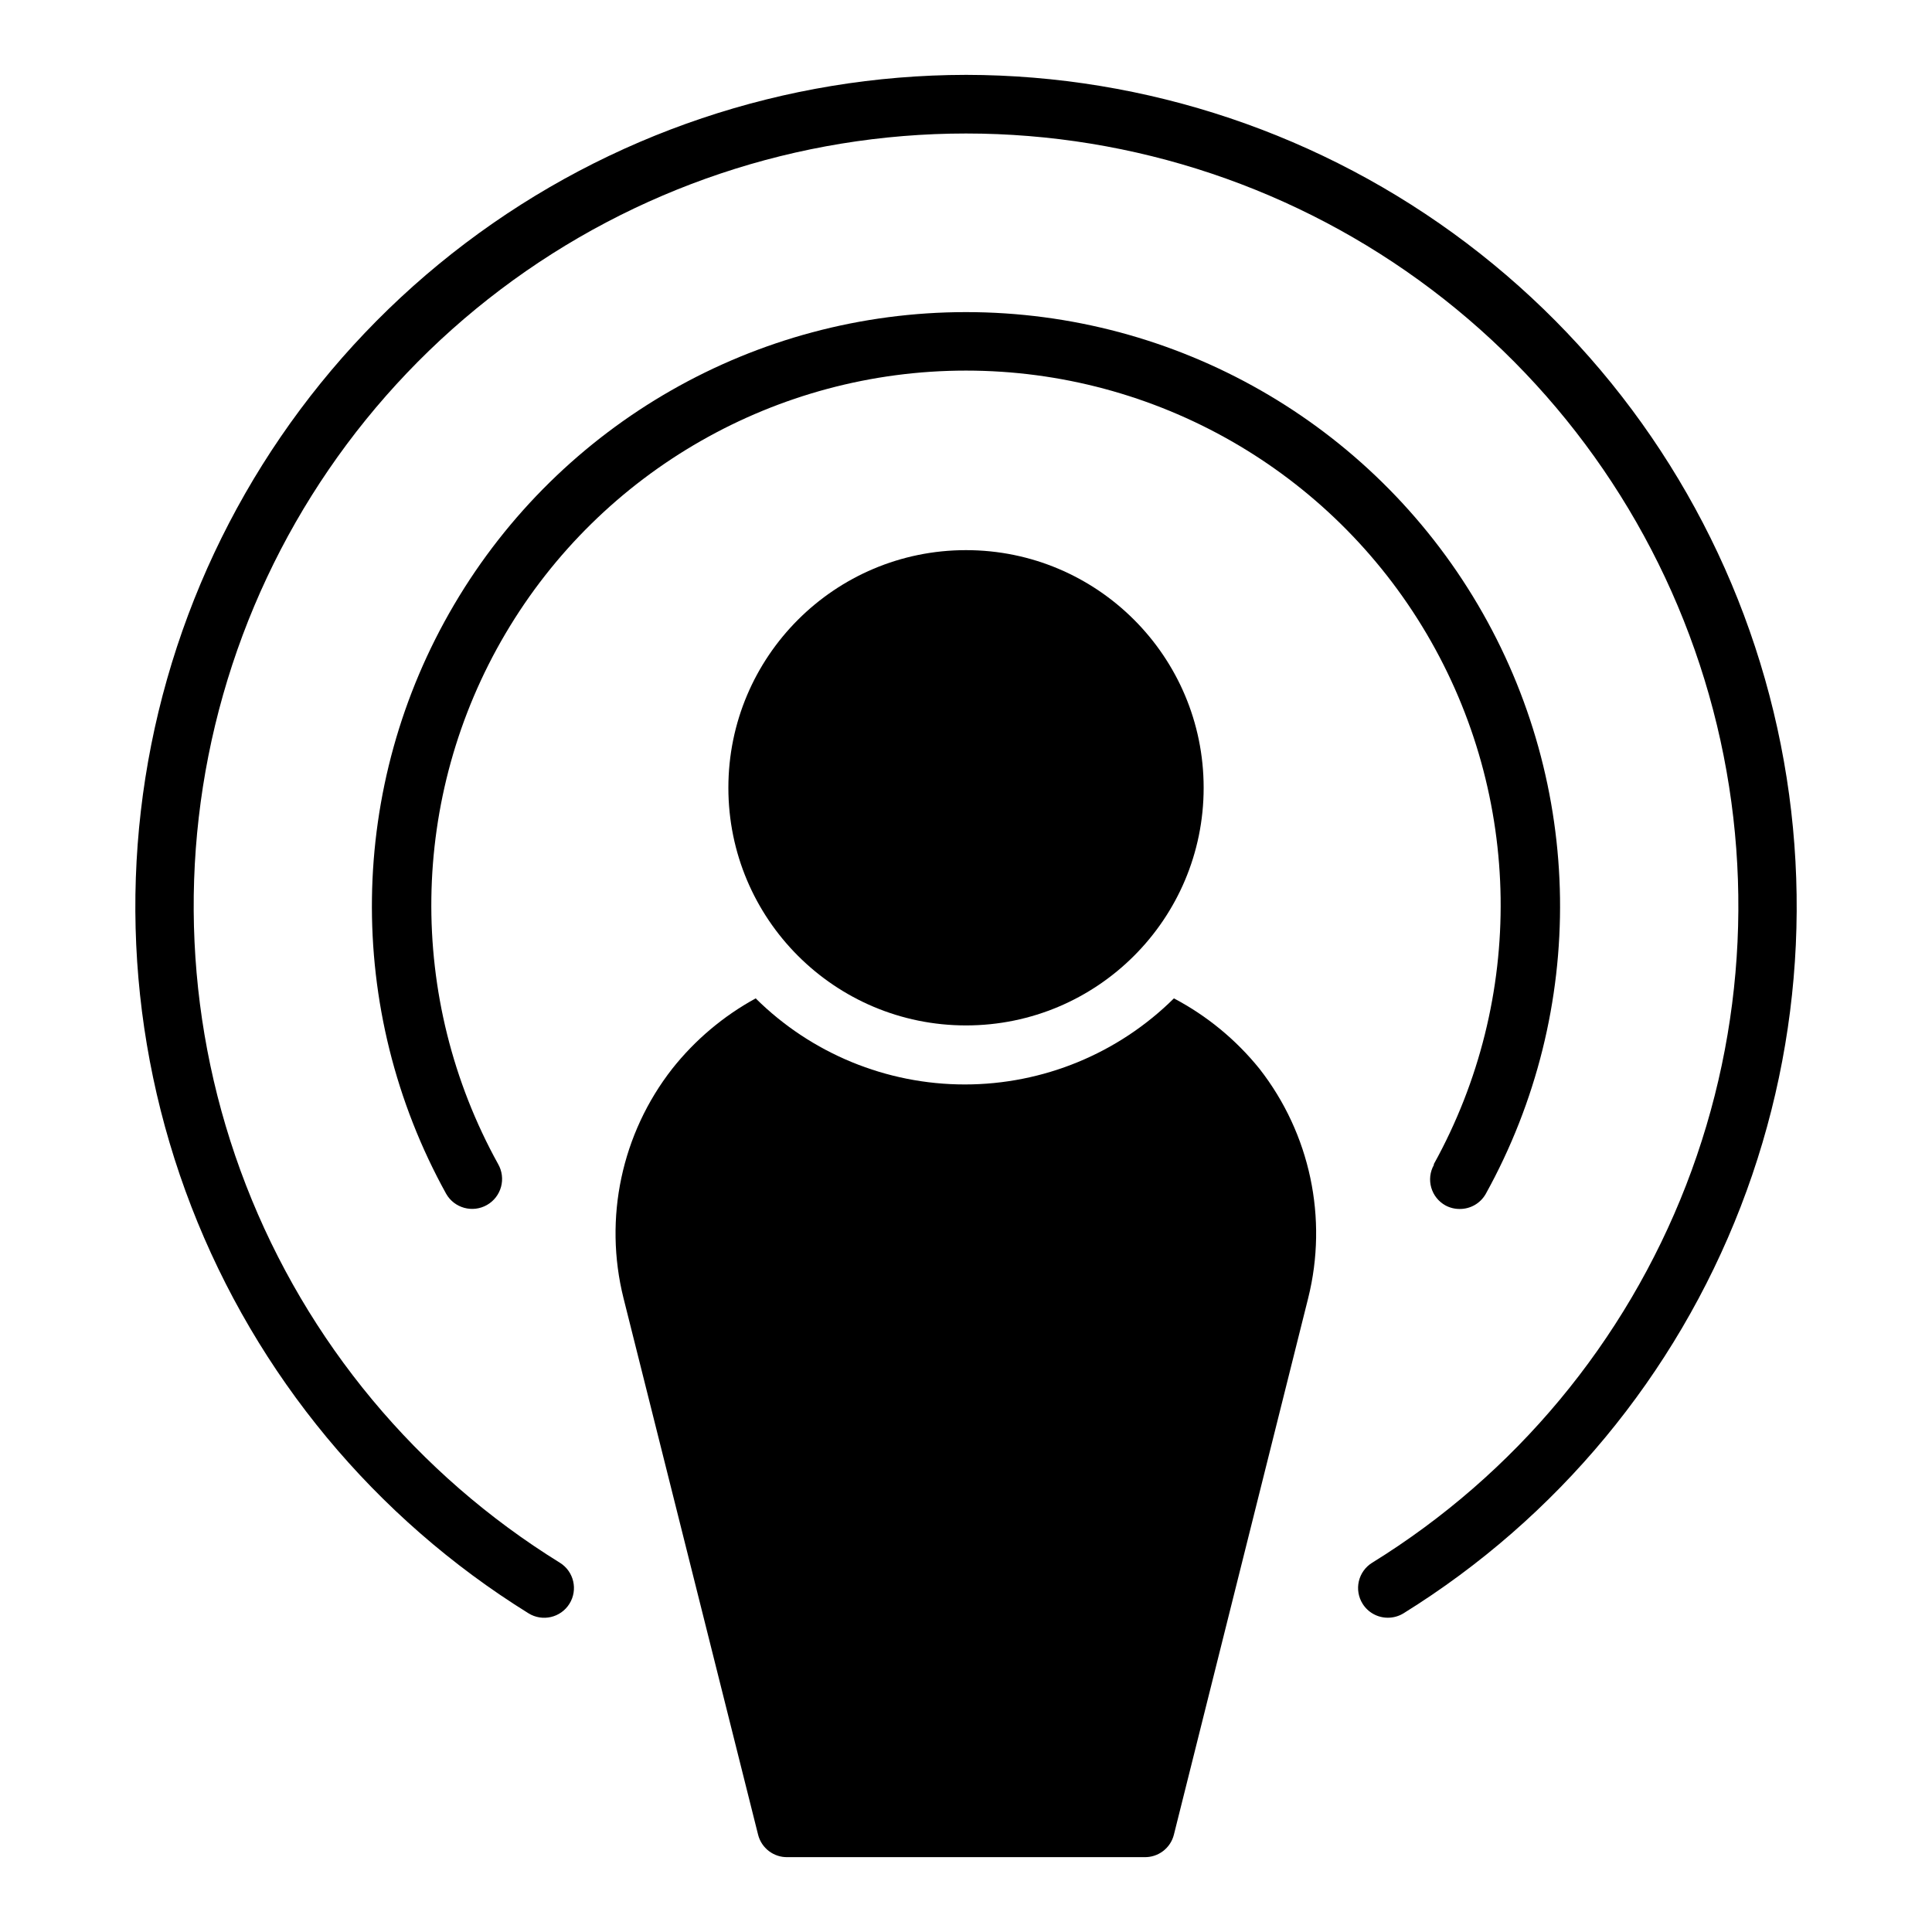
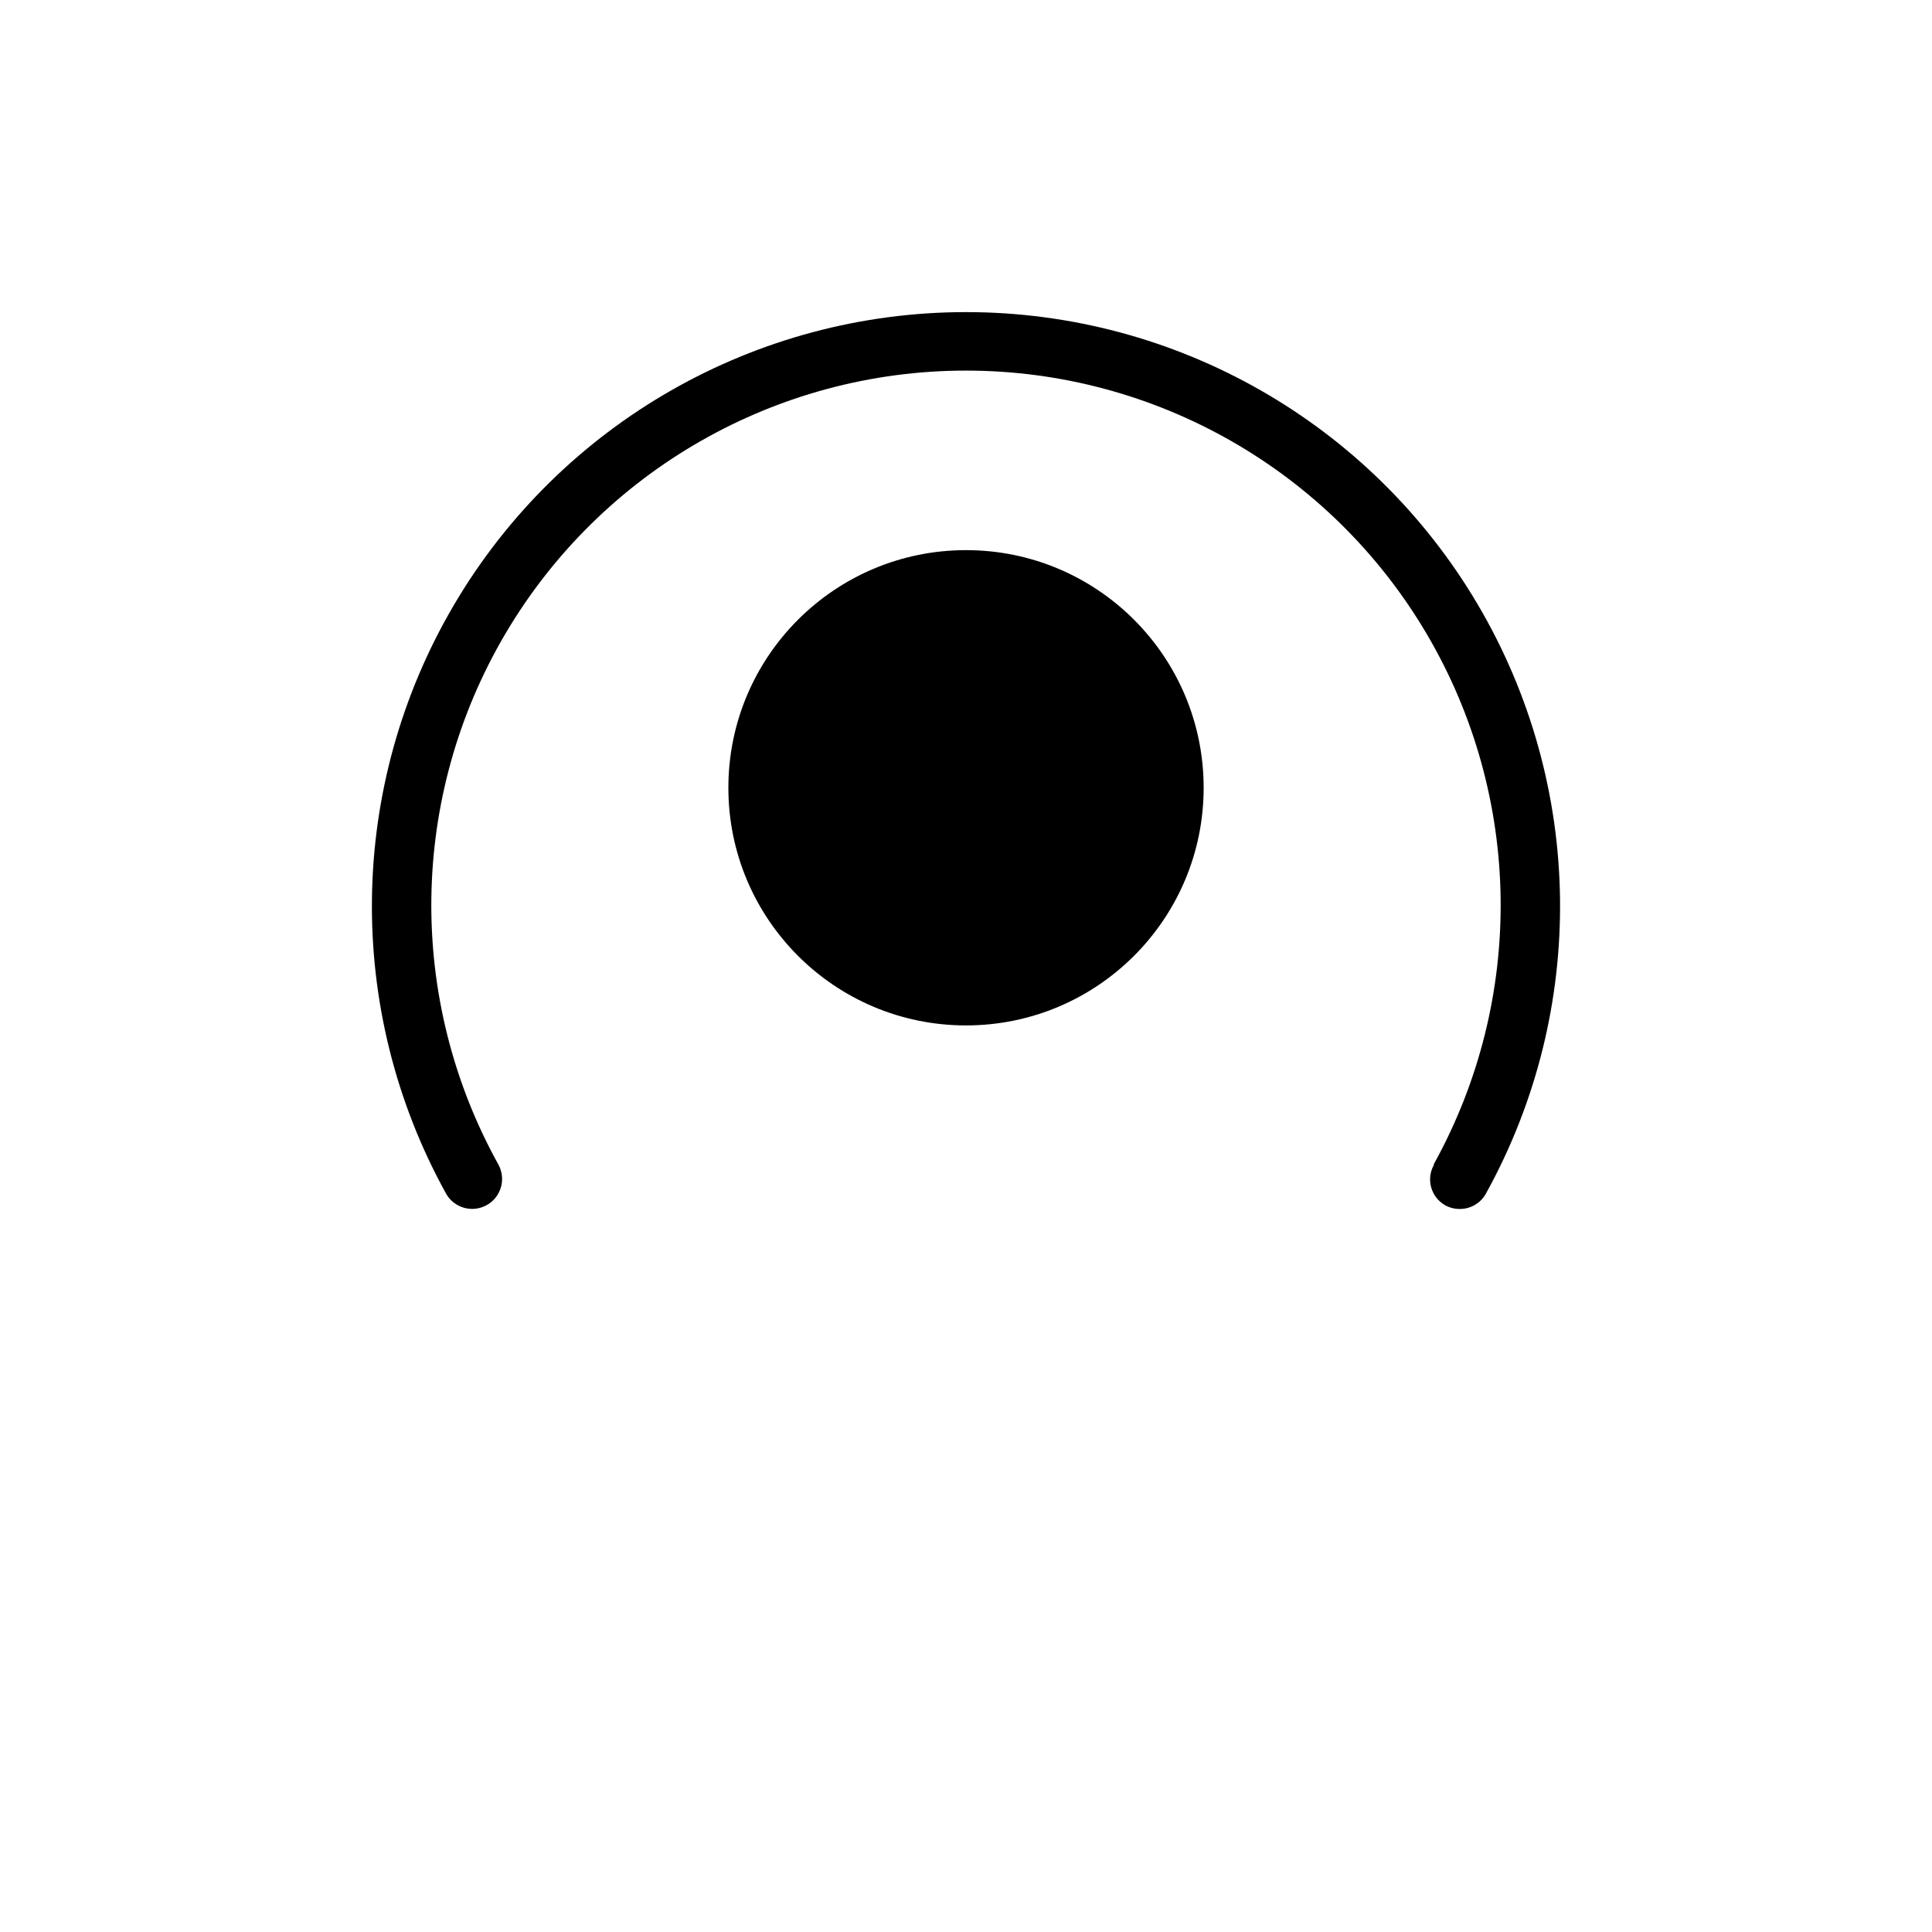
<svg xmlns="http://www.w3.org/2000/svg" fill="#000000" width="800px" height="800px" version="1.1" viewBox="144 144 512 512">
  <g>
    <path d="m462.98 352.77c0 34.781-28.195 62.977-62.977 62.977s-62.977-28.195-62.977-62.977 28.195-62.977 62.977-62.977 62.977 28.195 62.977 62.977" />
-     <path d="m400 163.84c-47.898 0.062-94.469 15.723-132.67 44.613-38.199 28.891-65.953 69.438-79.055 115.51-13.102 46.066-10.844 95.148 6.438 139.82 17.277 44.668 48.637 82.496 89.332 107.75 3.695 2.305 8.559 1.176 10.863-2.519 2.305-3.695 1.176-8.559-2.519-10.863-37.875-23.414-67.086-58.539-83.195-100.05-16.113-41.512-18.242-87.148-6.074-129.98 12.168-42.836 37.977-80.531 73.508-107.38 35.527-26.84 78.844-41.363 123.38-41.363 44.527 0 87.844 14.523 123.38 41.363 35.527 26.844 61.336 64.539 73.504 107.38 12.172 42.832 10.039 88.469-6.07 129.98-16.113 41.516-45.32 76.641-83.199 100.05-1.777 1.102-3.043 2.871-3.516 4.906-0.473 2.039-0.113 4.184 0.996 5.957 1.441 2.305 3.973 3.703 6.691 3.699 1.473 0.004 2.918-0.406 4.172-1.18 40.695-25.258 72.055-63.086 89.332-107.75 17.281-44.672 19.539-93.754 6.438-139.82-13.102-46.07-40.855-86.617-79.055-115.51-38.203-28.891-84.773-44.551-132.67-44.613z" />
    <path d="m523.98 452.74c-1.016 1.824-1.262 3.981-0.684 5.988 0.574 2.008 1.926 3.703 3.754 4.715 1.16 0.629 2.457 0.953 3.777 0.945 2.867 0.023 5.523-1.512 6.926-4.016 26.984-48.766 26.172-108.17-2.137-156.18-28.305-48.012-79.887-77.48-135.62-77.48-55.738 0-107.32 29.469-135.62 77.48-28.309 48.012-29.121 107.41-2.137 156.18 2.172 3.805 7.019 5.129 10.824 2.953 1.828-1.043 3.164-2.769 3.719-4.801 0.551-2.027 0.277-4.195-0.766-6.023-24.285-43.891-23.555-97.352 1.922-140.56 25.477-43.211 71.898-69.73 122.06-69.73 50.16 0 96.586 26.52 122.06 69.73 25.477 43.211 26.207 96.672 1.926 140.56z" />
-     <path d="m455.1 408.58c-14.742 14.613-34.66 22.812-55.418 22.812-20.758 0-40.676-8.199-55.418-22.812-8.551 4.672-16.074 11.02-22.121 18.656-13.43 17.191-18.191 39.609-12.91 60.773l35.66 142.17c0.887 3.602 4.168 6.09 7.871 5.984h94.465c3.707 0.105 6.984-2.383 7.871-5.984l35.582-142.17c5.281-21.164 0.52-43.582-12.91-60.773-6.207-7.695-13.922-14.043-22.672-18.656z" />
  </g>
</svg>